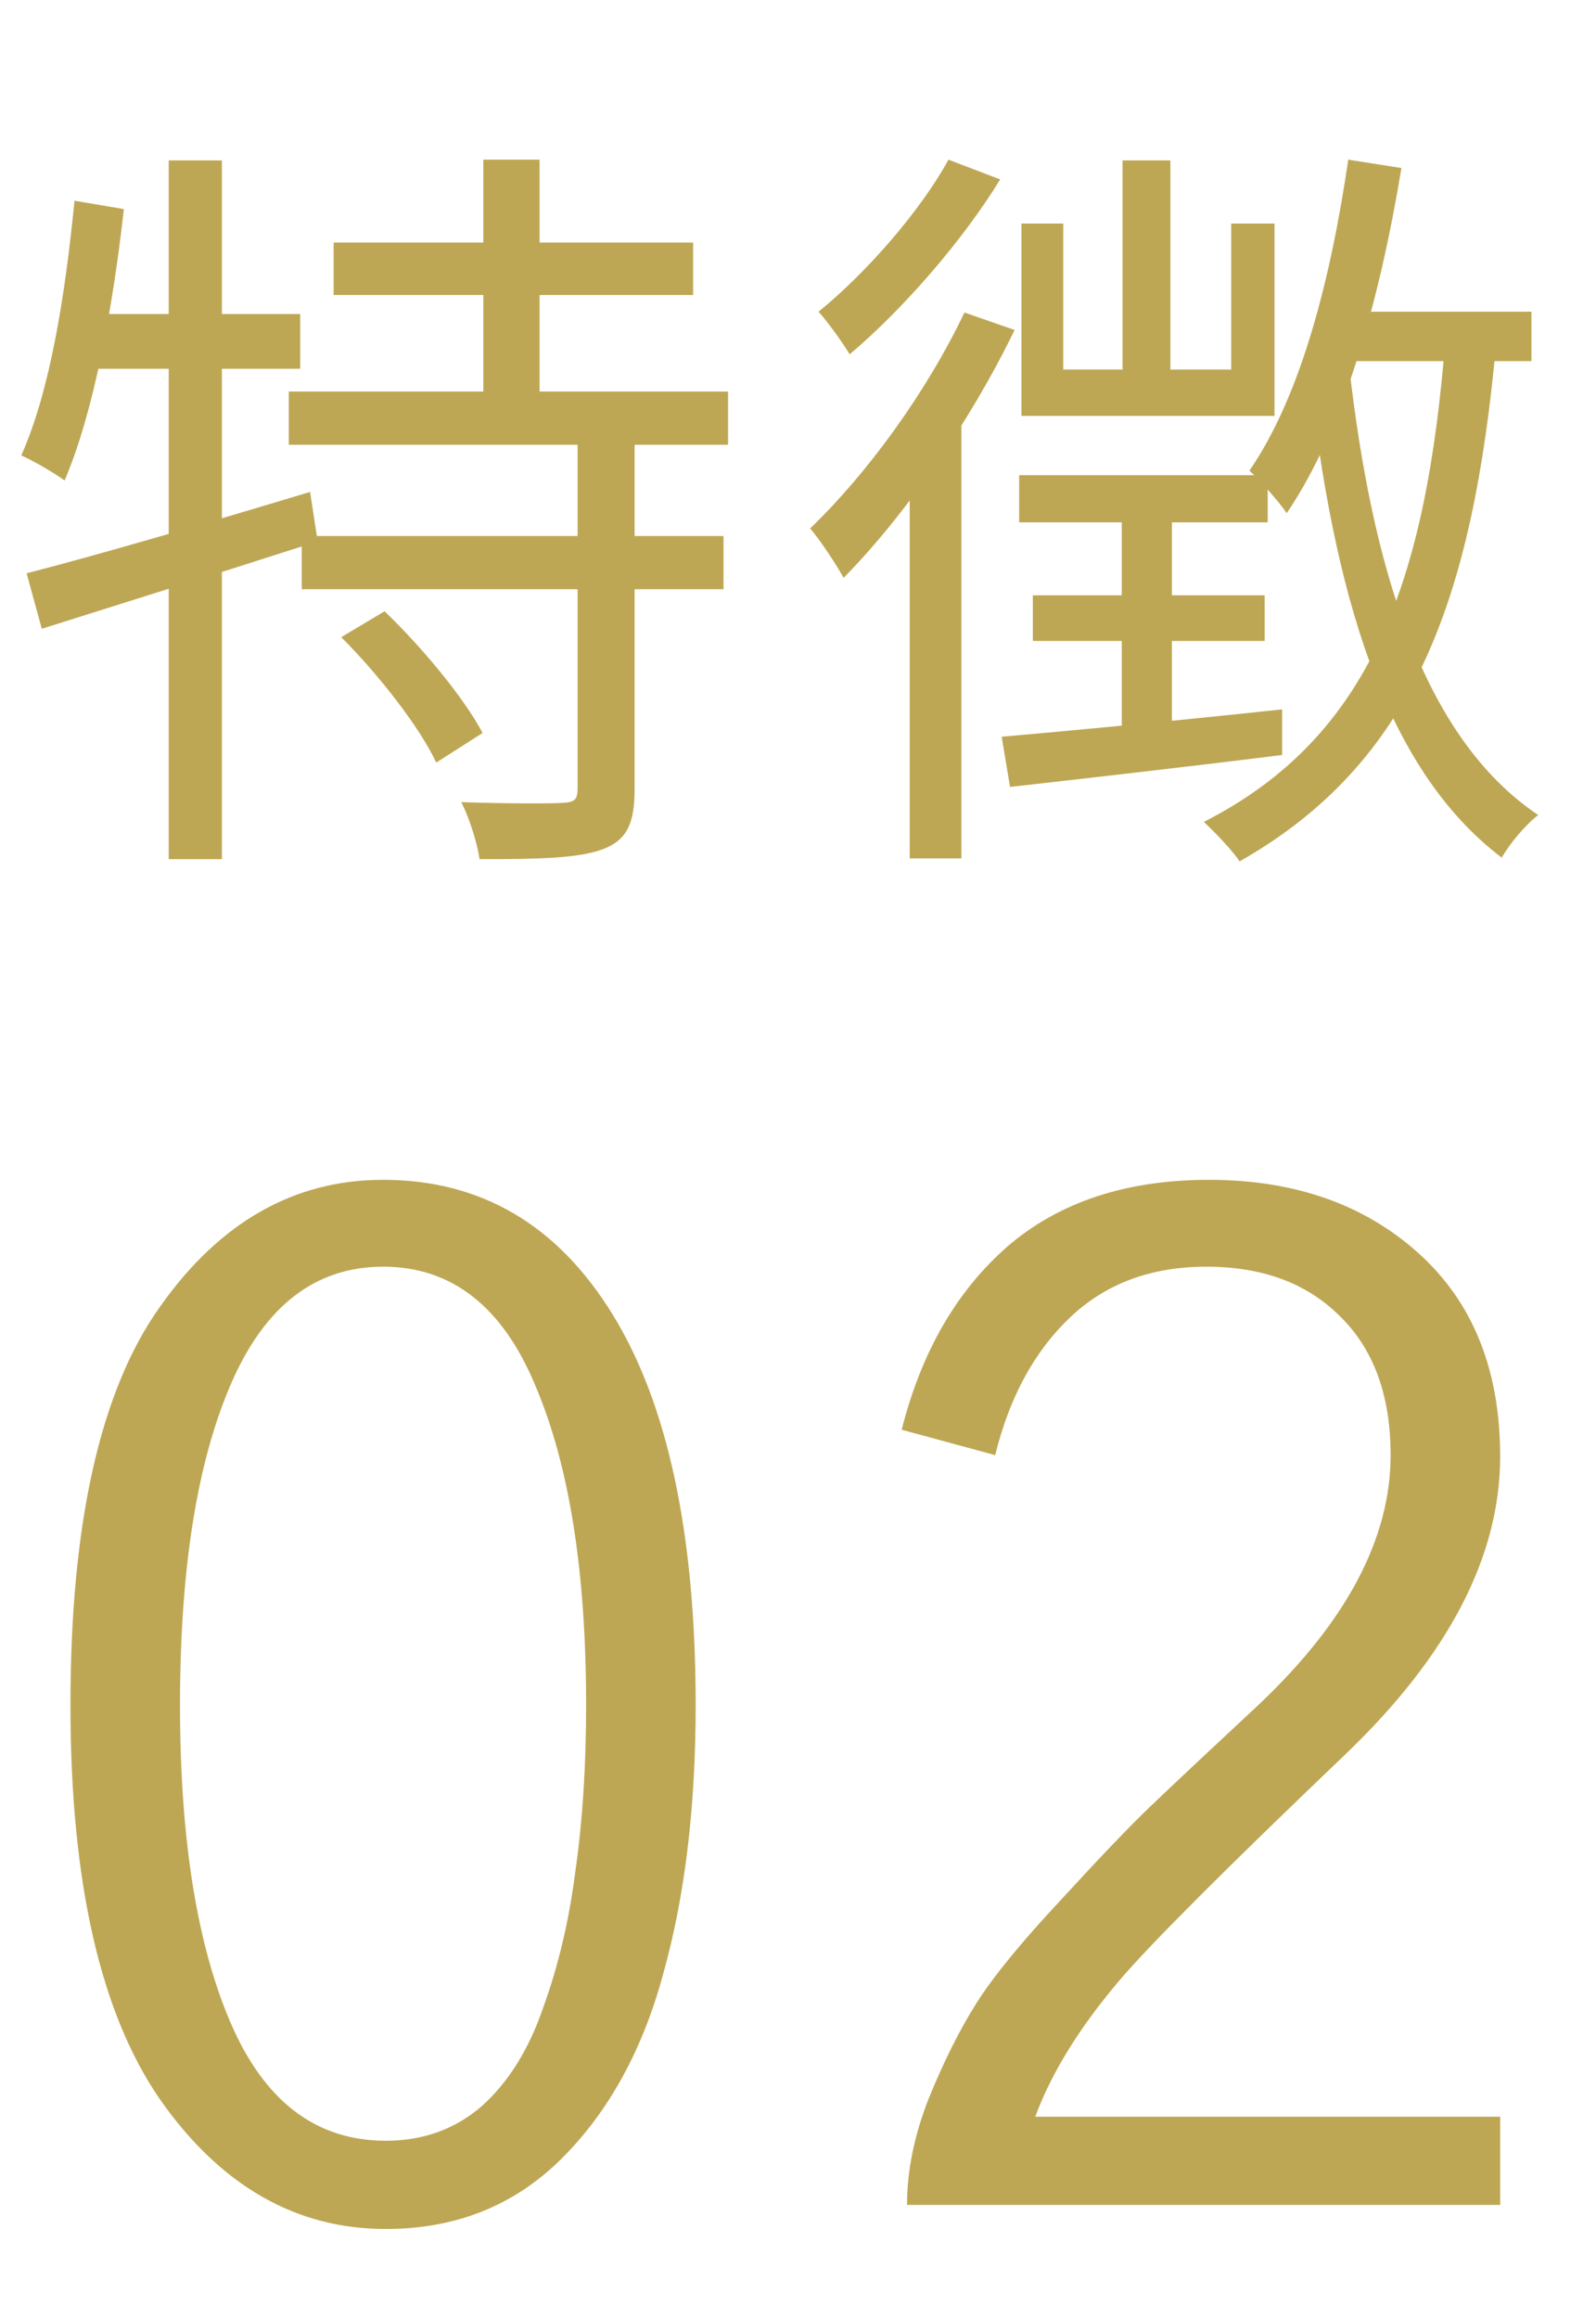
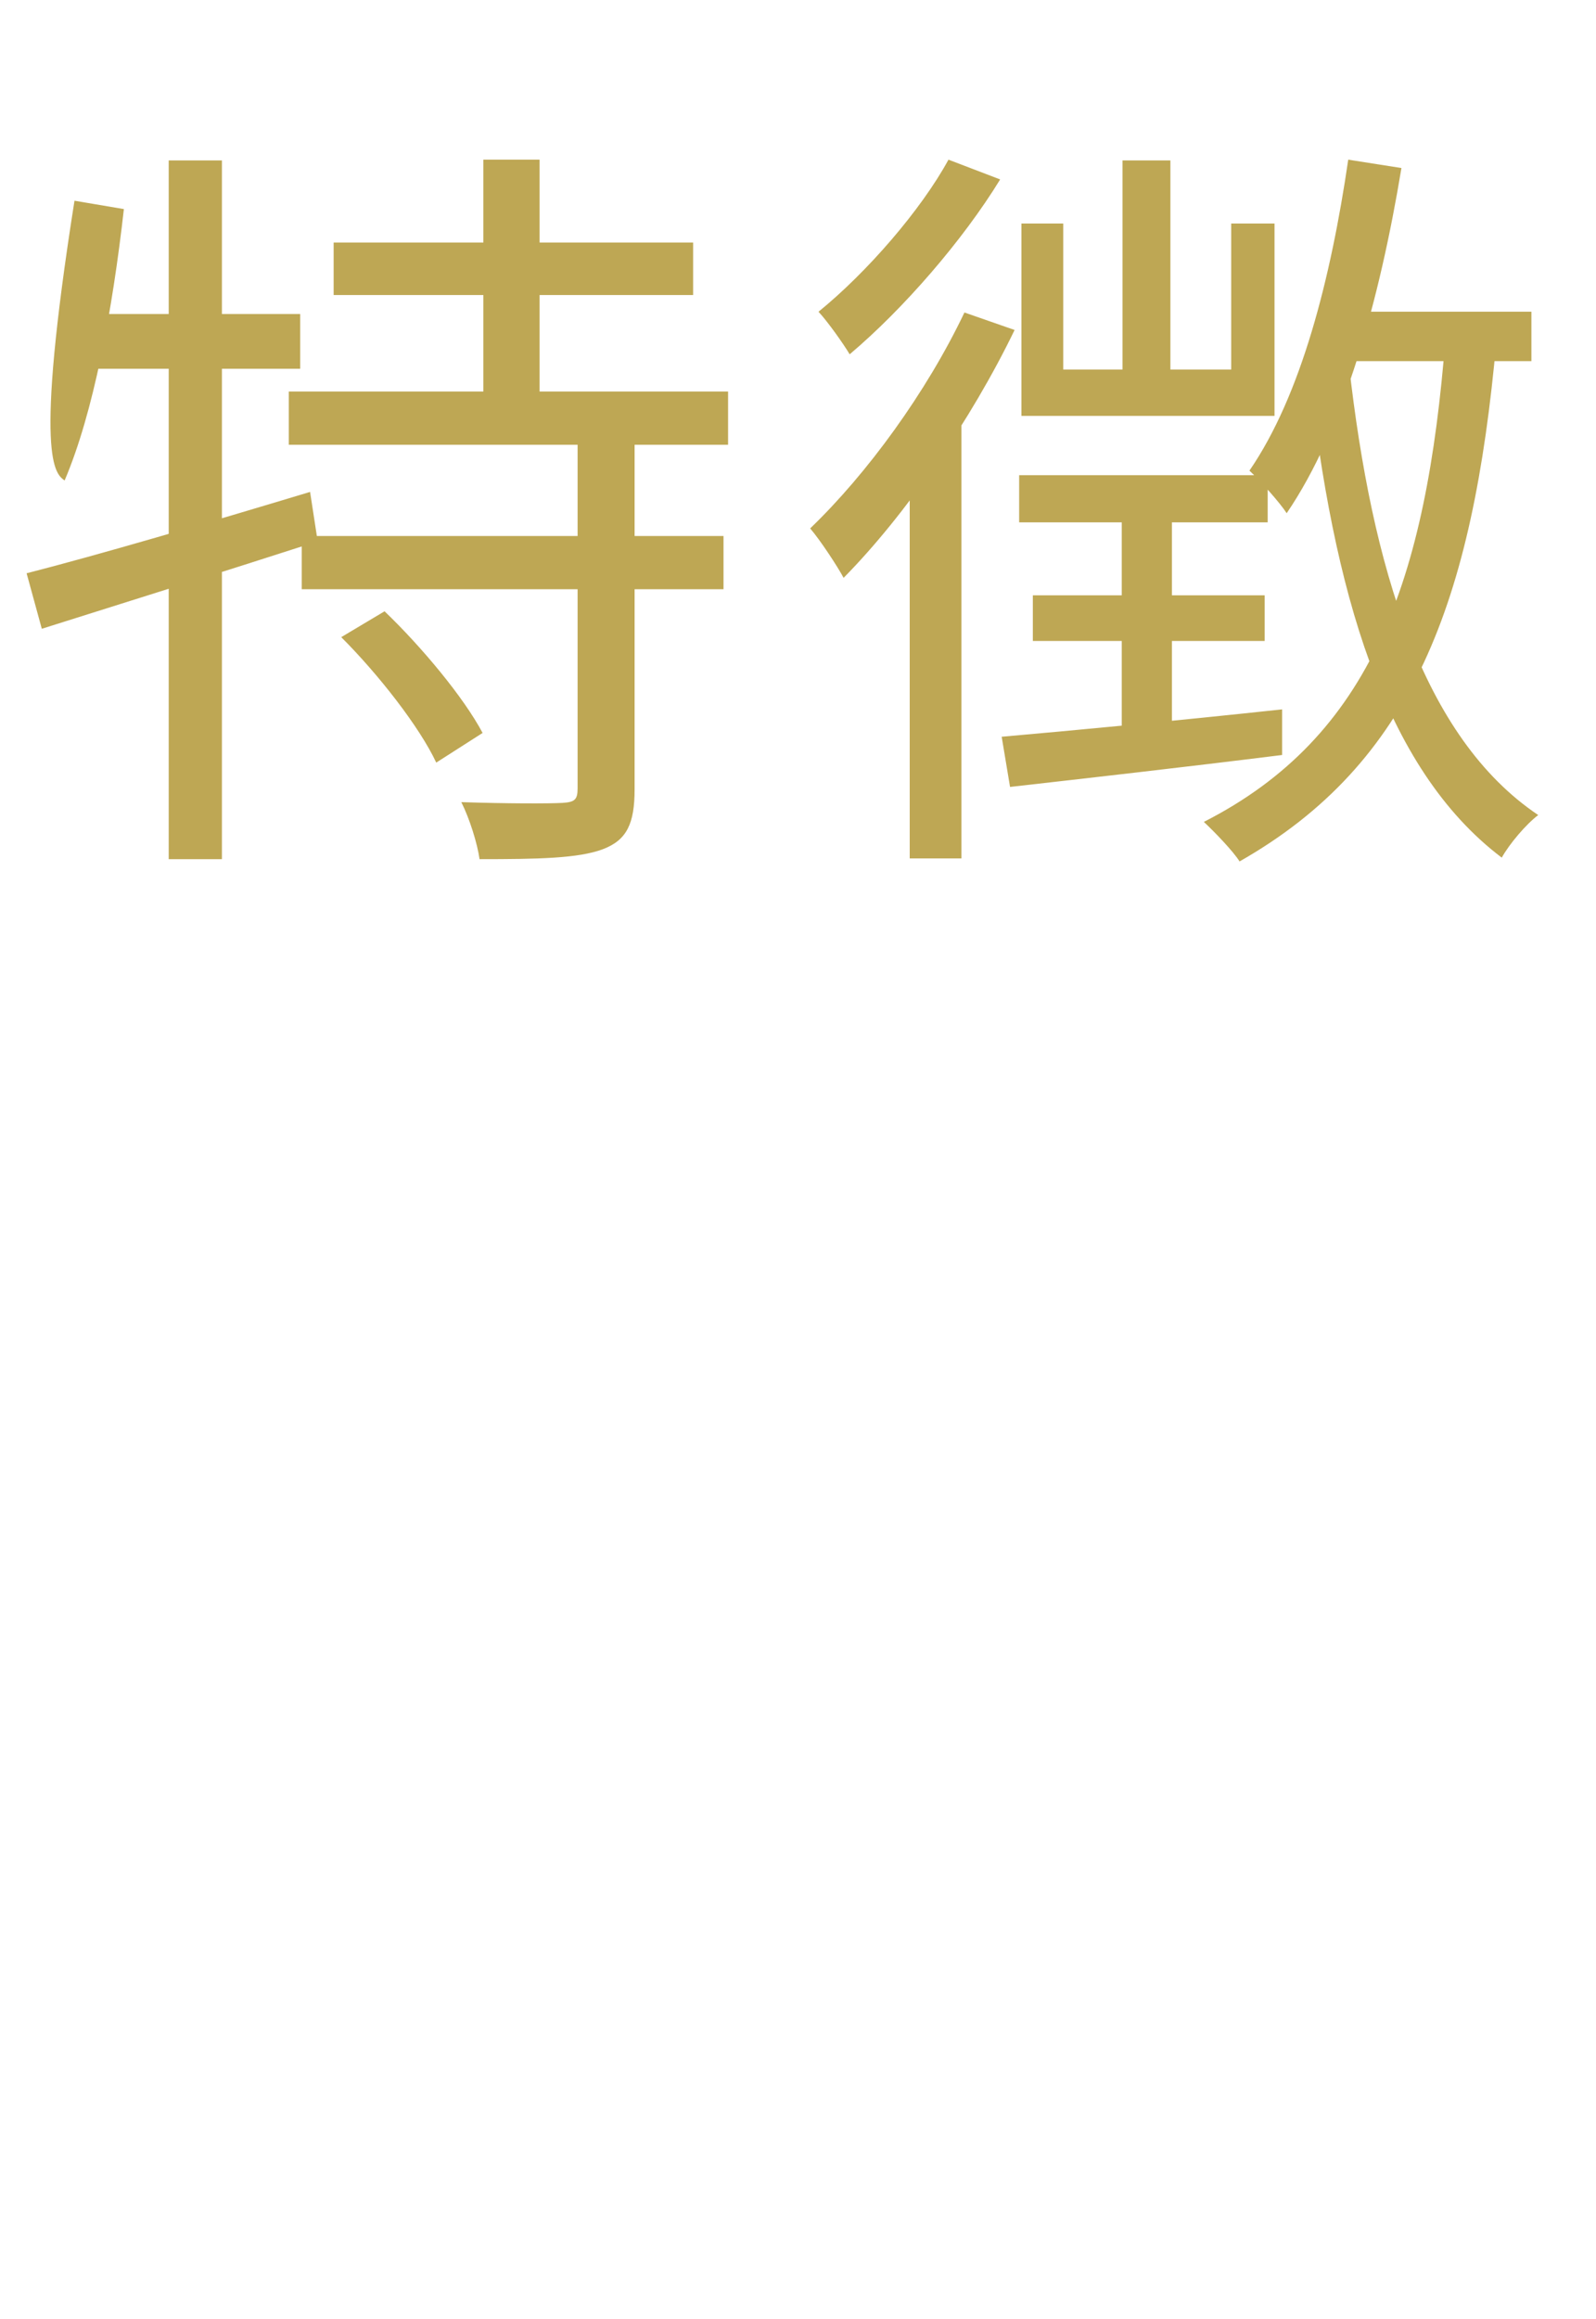
<svg xmlns="http://www.w3.org/2000/svg" width="42" height="61" viewBox="0 0 42 61" fill="none">
  <g filter="url(#filter0_i_1614_42)">
-     <path d="M4.737 40.852C4.737 44.367 5.182 47.156 6.073 49.219C6.963 51.281 8.323 52.312 10.151 52.312C11.135 52.312 11.979 52.008 12.682 51.398C13.385 50.766 13.924 49.898 14.299 48.797C14.698 47.695 14.979 46.5 15.143 45.211C15.331 43.898 15.424 42.445 15.424 40.852C15.424 37.336 14.979 34.535 14.088 32.449C13.221 30.363 11.885 29.32 10.081 29.32C8.299 29.32 6.963 30.352 6.073 32.414C5.182 34.477 4.737 37.289 4.737 40.852ZM1.854 40.852C1.854 36.07 2.639 32.578 4.209 30.375C5.78 28.148 7.737 27.035 10.081 27.035C12.659 27.035 14.674 28.219 16.127 30.586C17.581 32.953 18.307 36.375 18.307 40.852C18.307 43.523 18.026 45.867 17.463 47.883C16.924 49.898 16.034 51.527 14.791 52.77C13.549 54.012 12.002 54.633 10.151 54.633C7.784 54.633 5.803 53.496 4.209 51.223C2.639 48.949 1.854 45.492 1.854 40.852ZM23.728 33.609C24.244 31.57 25.169 29.965 26.506 28.793C27.865 27.621 29.634 27.035 31.814 27.035C34.064 27.035 35.904 27.68 37.334 28.969C38.763 30.258 39.478 32.039 39.478 34.312C39.478 36.938 38.119 39.551 35.4 42.152C32.259 45.152 30.279 47.133 29.459 48.094C28.404 49.336 27.666 50.531 27.244 51.68H39.478V54H23.869C23.869 53.109 24.056 52.184 24.431 51.223C24.83 50.238 25.252 49.395 25.697 48.691C26.142 47.988 26.881 47.086 27.912 45.984C28.943 44.859 29.728 44.039 30.267 43.523C30.83 42.984 31.791 42.082 33.15 40.816C35.447 38.637 36.595 36.457 36.595 34.277C36.595 32.707 36.15 31.488 35.259 30.621C34.392 29.754 33.22 29.32 31.744 29.32C30.291 29.32 29.095 29.766 28.158 30.656C27.22 31.547 26.564 32.754 26.189 34.277L23.728 33.609Z" fill="#BEA754" />
-   </g>
+     </g>
  <g filter="url(#filter1_i_1614_42)">
-     <path d="M8.78 2.38V3.76H18.24V2.38H8.78ZM7.6 6.3V7.7H19.16V6.3H7.6ZM7.94 10.1V11.5H19.04V10.1H7.94ZM12.72 0.2V7.04H14.2V0.2H12.72ZM15.2 7.5V16.74C15.2 17.04 15.12 17.1 14.8 17.12C14.44 17.14 13.34 17.14 12.14 17.1C12.36 17.54 12.56 18.18 12.62 18.6C14.16 18.6 15.22 18.58 15.86 18.34C16.5 18.1 16.7 17.66 16.7 16.76V7.5H15.2ZM8.98 12.76C9.96 13.74 11.04 15.12 11.48 16.06L12.7 15.28C12.2 14.34 11.1 13.02 10.12 12.08L8.98 12.76ZM0.7 11.08L1.1 12.54C3.12 11.9 5.82 11.06 8.36 10.24L8.16 8.94C5.44 9.76 2.58 10.6 0.7 11.08ZM4.44 0.22V18.6H5.84V0.22H4.44ZM1.96 1.28C1.72 3.74 1.32 6.28 0.56 7.98C0.88 8.12 1.46 8.46 1.7 8.64C2.46 6.86 2.96 4.16 3.26 1.5L1.96 1.28ZM2.08 4.26L1.84 5.7H7.9V4.26H2.08ZM35.28 4.2L34.94 5.5H40.3V4.2H35.28ZM35.48 0.2C35.02 3.34 34.24 6.4 32.88 8.38C33.16 8.64 33.68 9.22 33.86 9.5C35.36 7.3 36.3 3.92 36.88 0.42L35.48 0.2ZM29.54 0.22V6.4H30.8V0.22H29.54ZM26.88 1.88V6.94H33.54V1.88H32.4V5.72H27.98V1.88H26.88ZM26.82 8.5V9.74H33.36V8.5H26.82ZM27.18 11.66V12.86H33.28V11.66H27.18ZM26.36 15.38L26.58 16.7C28.52 16.48 31.18 16.18 33.74 15.86V14.66C30.96 14.96 28.18 15.22 26.36 15.38ZM29.52 9.08V15.7L30.84 15.52V9.08H29.52ZM35.5 5.6L34.44 5.74C35.08 11.52 36.4 16.2 39.52 18.56C39.72 18.2 40.16 17.68 40.48 17.44C37.44 15.4 36.1 10.92 35.5 5.6ZM38.04 4.88C37.54 11.3 36.08 15.38 31.68 17.62C31.96 17.88 32.46 18.4 32.62 18.66C37.16 16.08 38.76 11.86 39.38 4.96L38.04 4.88ZM24.96 0.2C24.24 1.52 22.82 3.16 21.54 4.2C21.78 4.46 22.18 5.02 22.36 5.32C23.78 4.12 25.34 2.32 26.32 0.72L24.96 0.2ZM25.38 4.22C24.38 6.32 22.82 8.46 21.32 9.9C21.58 10.2 22.04 10.9 22.2 11.2C23.82 9.56 25.56 7.04 26.7 4.68L25.38 4.22ZM23.94 7.86V18.58H25.3V6.52V6.48L23.94 7.86Z" fill="#BEA754" />
+     <path d="M8.78 2.38V3.76H18.24V2.38H8.78ZM7.6 6.3V7.7H19.16V6.3H7.6ZM7.94 10.1V11.5H19.04V10.1H7.94ZM12.72 0.2V7.04H14.2V0.2H12.72ZM15.2 7.5V16.74C15.2 17.04 15.12 17.1 14.8 17.12C14.44 17.14 13.34 17.14 12.14 17.1C12.36 17.54 12.56 18.18 12.62 18.6C14.16 18.6 15.22 18.58 15.86 18.34C16.5 18.1 16.7 17.66 16.7 16.76V7.5H15.2ZM8.98 12.76C9.96 13.74 11.04 15.12 11.48 16.06L12.7 15.28C12.2 14.34 11.1 13.02 10.12 12.08L8.98 12.76ZM0.7 11.08L1.1 12.54C3.12 11.9 5.82 11.06 8.36 10.24L8.16 8.94C5.44 9.76 2.58 10.6 0.7 11.08ZM4.44 0.22V18.6H5.84V0.22H4.44ZM1.96 1.28C0.88 8.12 1.46 8.46 1.7 8.64C2.46 6.86 2.96 4.16 3.26 1.5L1.96 1.28ZM2.08 4.26L1.84 5.7H7.9V4.26H2.08ZM35.28 4.2L34.94 5.5H40.3V4.2H35.28ZM35.48 0.2C35.02 3.34 34.24 6.4 32.88 8.38C33.16 8.64 33.68 9.22 33.86 9.5C35.36 7.3 36.3 3.92 36.88 0.42L35.48 0.2ZM29.54 0.22V6.4H30.8V0.22H29.54ZM26.88 1.88V6.94H33.54V1.88H32.4V5.72H27.98V1.88H26.88ZM26.82 8.5V9.74H33.36V8.5H26.82ZM27.18 11.66V12.86H33.28V11.66H27.18ZM26.36 15.38L26.58 16.7C28.52 16.48 31.18 16.18 33.74 15.86V14.66C30.96 14.96 28.18 15.22 26.36 15.38ZM29.52 9.08V15.7L30.84 15.52V9.08H29.52ZM35.5 5.6L34.44 5.74C35.08 11.52 36.4 16.2 39.52 18.56C39.72 18.2 40.16 17.68 40.48 17.44C37.44 15.4 36.1 10.92 35.5 5.6ZM38.04 4.88C37.54 11.3 36.08 15.38 31.68 17.62C31.96 17.88 32.46 18.4 32.62 18.66C37.16 16.08 38.76 11.86 39.38 4.96L38.04 4.88ZM24.96 0.2C24.24 1.52 22.82 3.16 21.54 4.2C21.78 4.46 22.18 5.02 22.36 5.32C23.78 4.12 25.34 2.32 26.32 0.72L24.96 0.2ZM25.38 4.22C24.38 6.32 22.82 8.46 21.32 9.9C21.58 10.2 22.04 10.9 22.2 11.2C23.82 9.56 25.56 7.04 26.7 4.68L25.38 4.22ZM23.94 7.86V18.58H25.3V6.52V6.48L23.94 7.86Z" fill="#BEA754" />
  </g>
  <defs>
    <filter id="filter0_i_1614_42" x="1.854" y="27.035" width="37.624" height="31.598" filterUnits="userSpaceOnUse" color-interpolation-filters="sRGB">
      <feFlood flood-opacity="0" result="BackgroundImageFix" />
      <feBlend mode="normal" in="SourceGraphic" in2="BackgroundImageFix" result="shape" />
      <feColorMatrix in="SourceAlpha" type="matrix" values="0 0 0 0 0 0 0 0 0 0 0 0 0 0 0 0 0 0 127 0" result="hardAlpha" />
      <feOffset dy="4" />
      <feGaussianBlur stdDeviation="2" />
      <feComposite in2="hardAlpha" operator="arithmetic" k2="-1" k3="1" />
      <feColorMatrix type="matrix" values="0 0 0 0 0 0 0 0 0 0 0 0 0 0 0 0 0 0 0.25 0" />
      <feBlend mode="normal" in2="shape" result="effect1_innerShadow_1614_42" />
    </filter>
    <filter id="filter1_i_1614_42" x="0.56" y="0.2" width="39.92" height="22.46" filterUnits="userSpaceOnUse" color-interpolation-filters="sRGB">
      <feFlood flood-opacity="0" result="BackgroundImageFix" />
      <feBlend mode="normal" in="SourceGraphic" in2="BackgroundImageFix" result="shape" />
      <feColorMatrix in="SourceAlpha" type="matrix" values="0 0 0 0 0 0 0 0 0 0 0 0 0 0 0 0 0 0 127 0" result="hardAlpha" />
      <feOffset dy="4" />
      <feGaussianBlur stdDeviation="2" />
      <feComposite in2="hardAlpha" operator="arithmetic" k2="-1" k3="1" />
      <feColorMatrix type="matrix" values="0 0 0 0 0 0 0 0 0 0 0 0 0 0 0 0 0 0 0.25 0" />
      <feBlend mode="normal" in2="shape" result="effect1_innerShadow_1614_42" />
    </filter>
  </defs>
</svg>